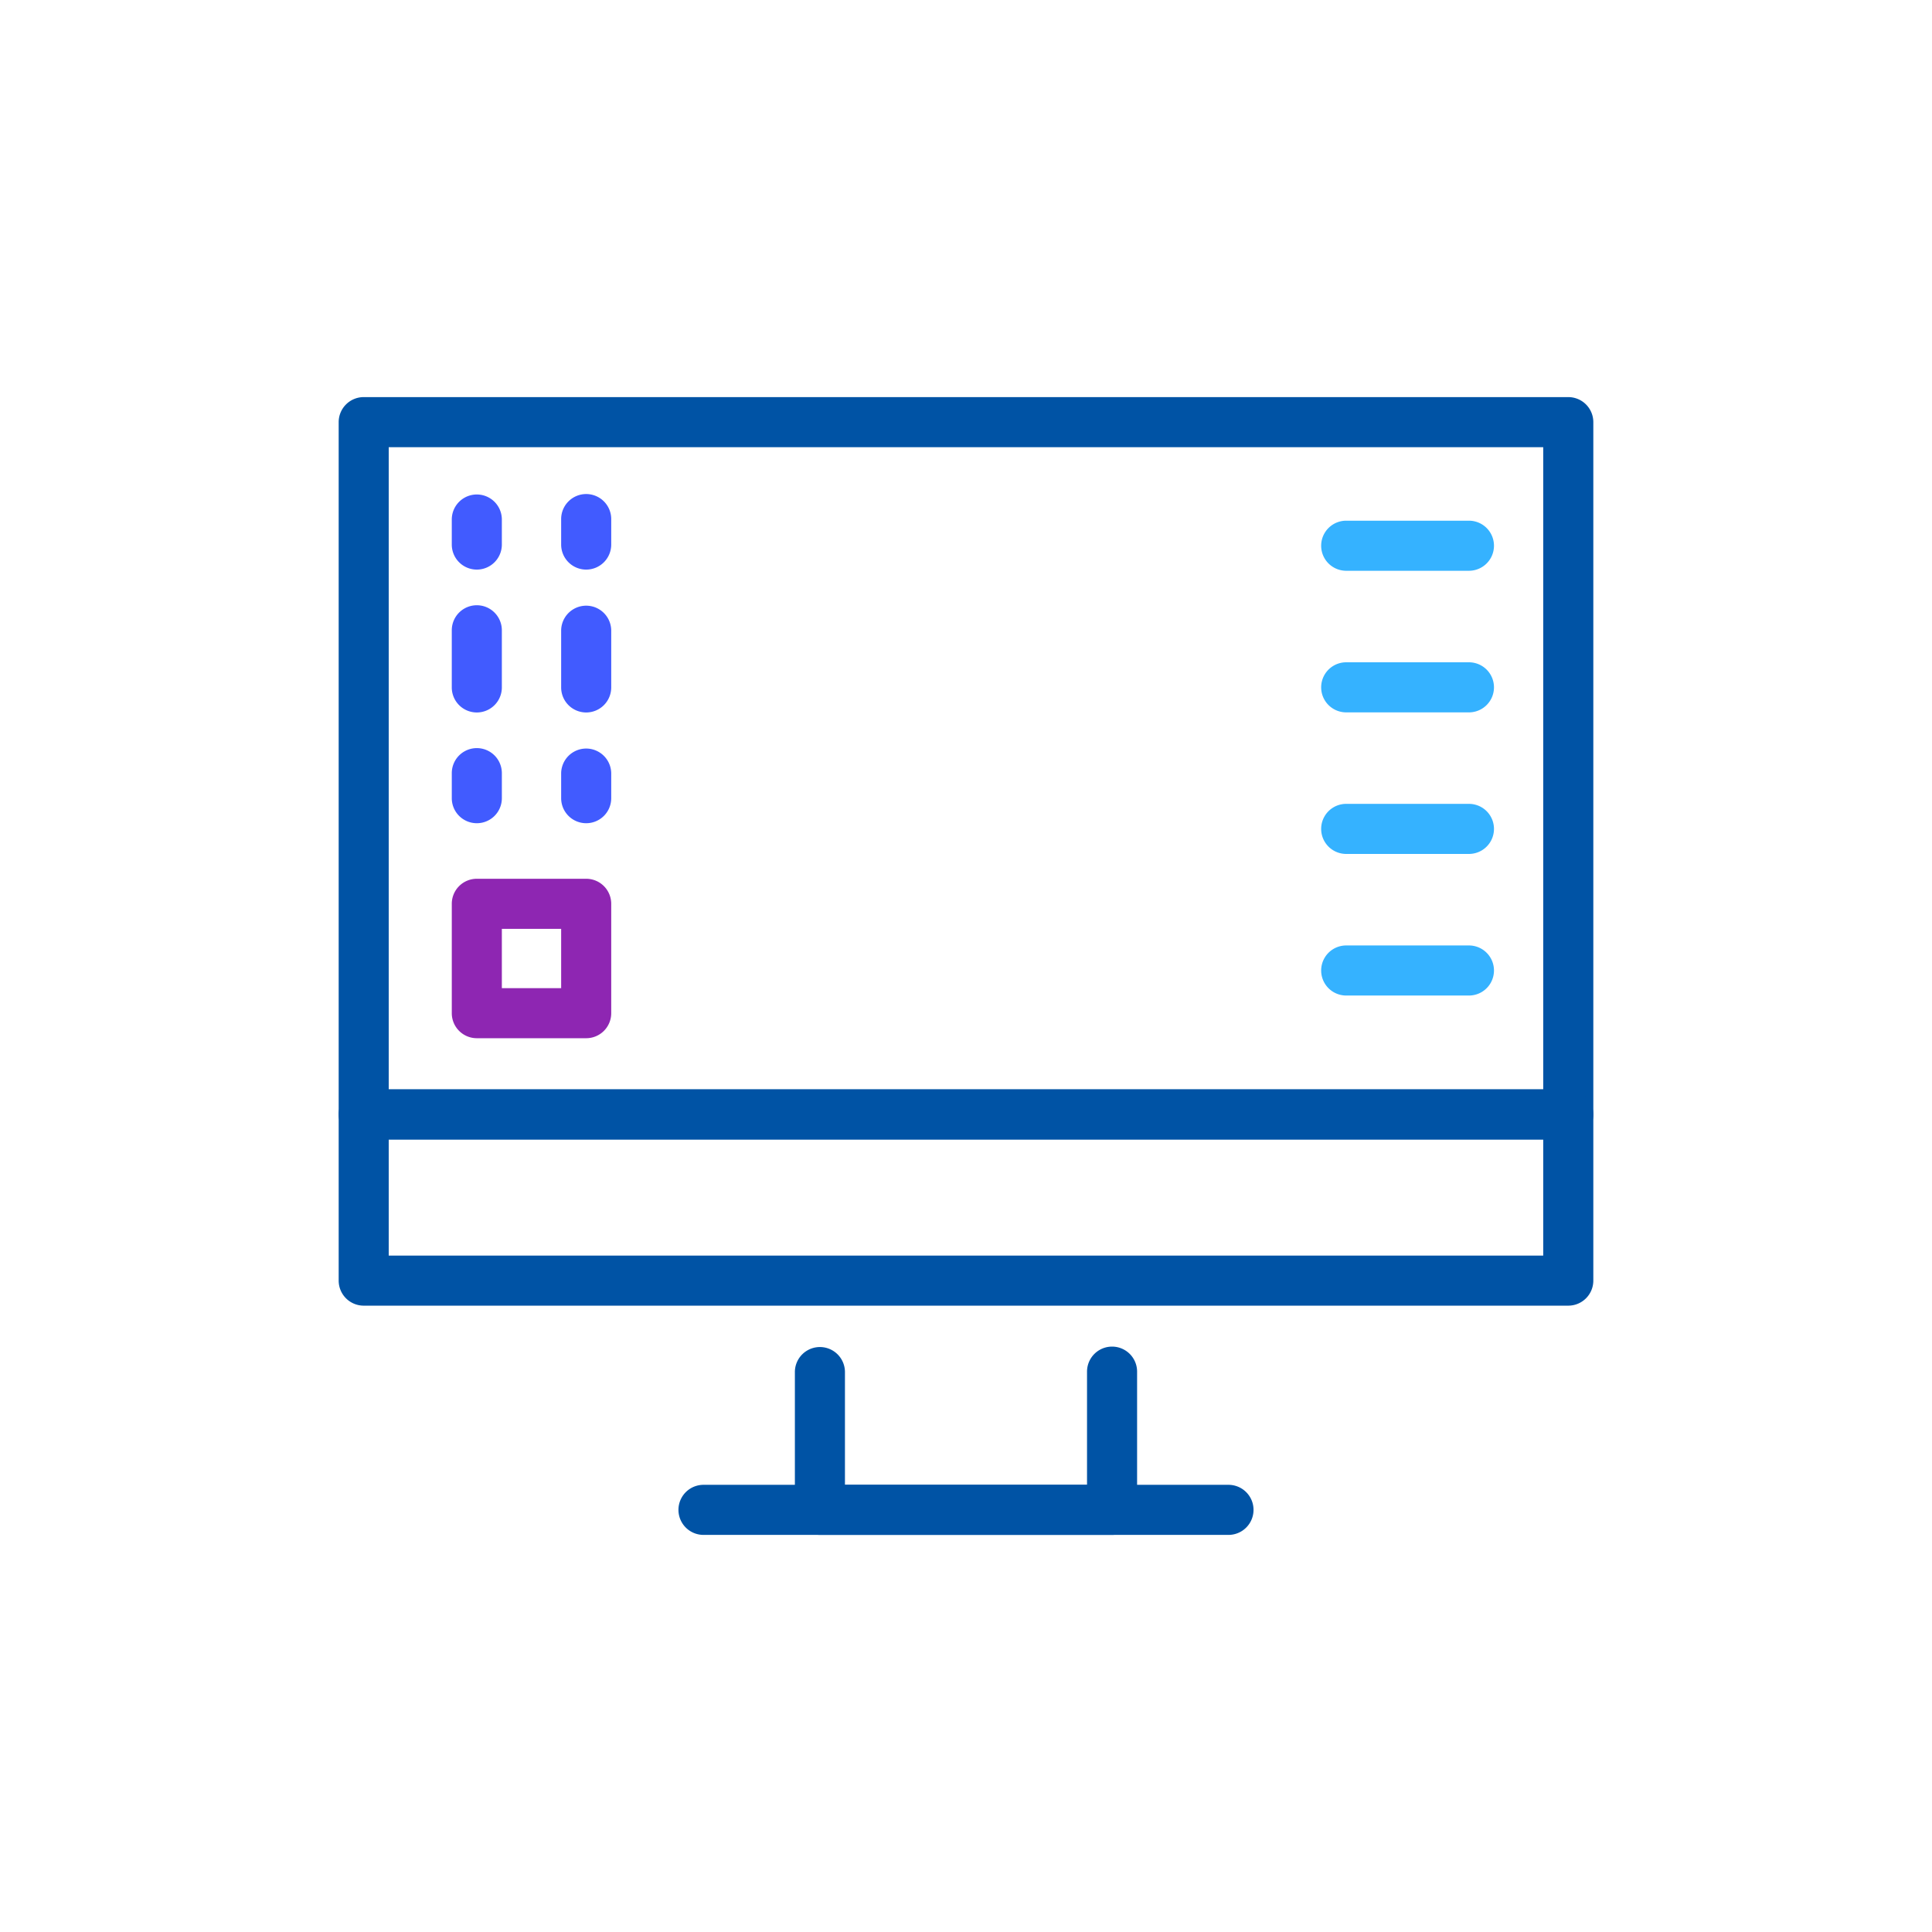
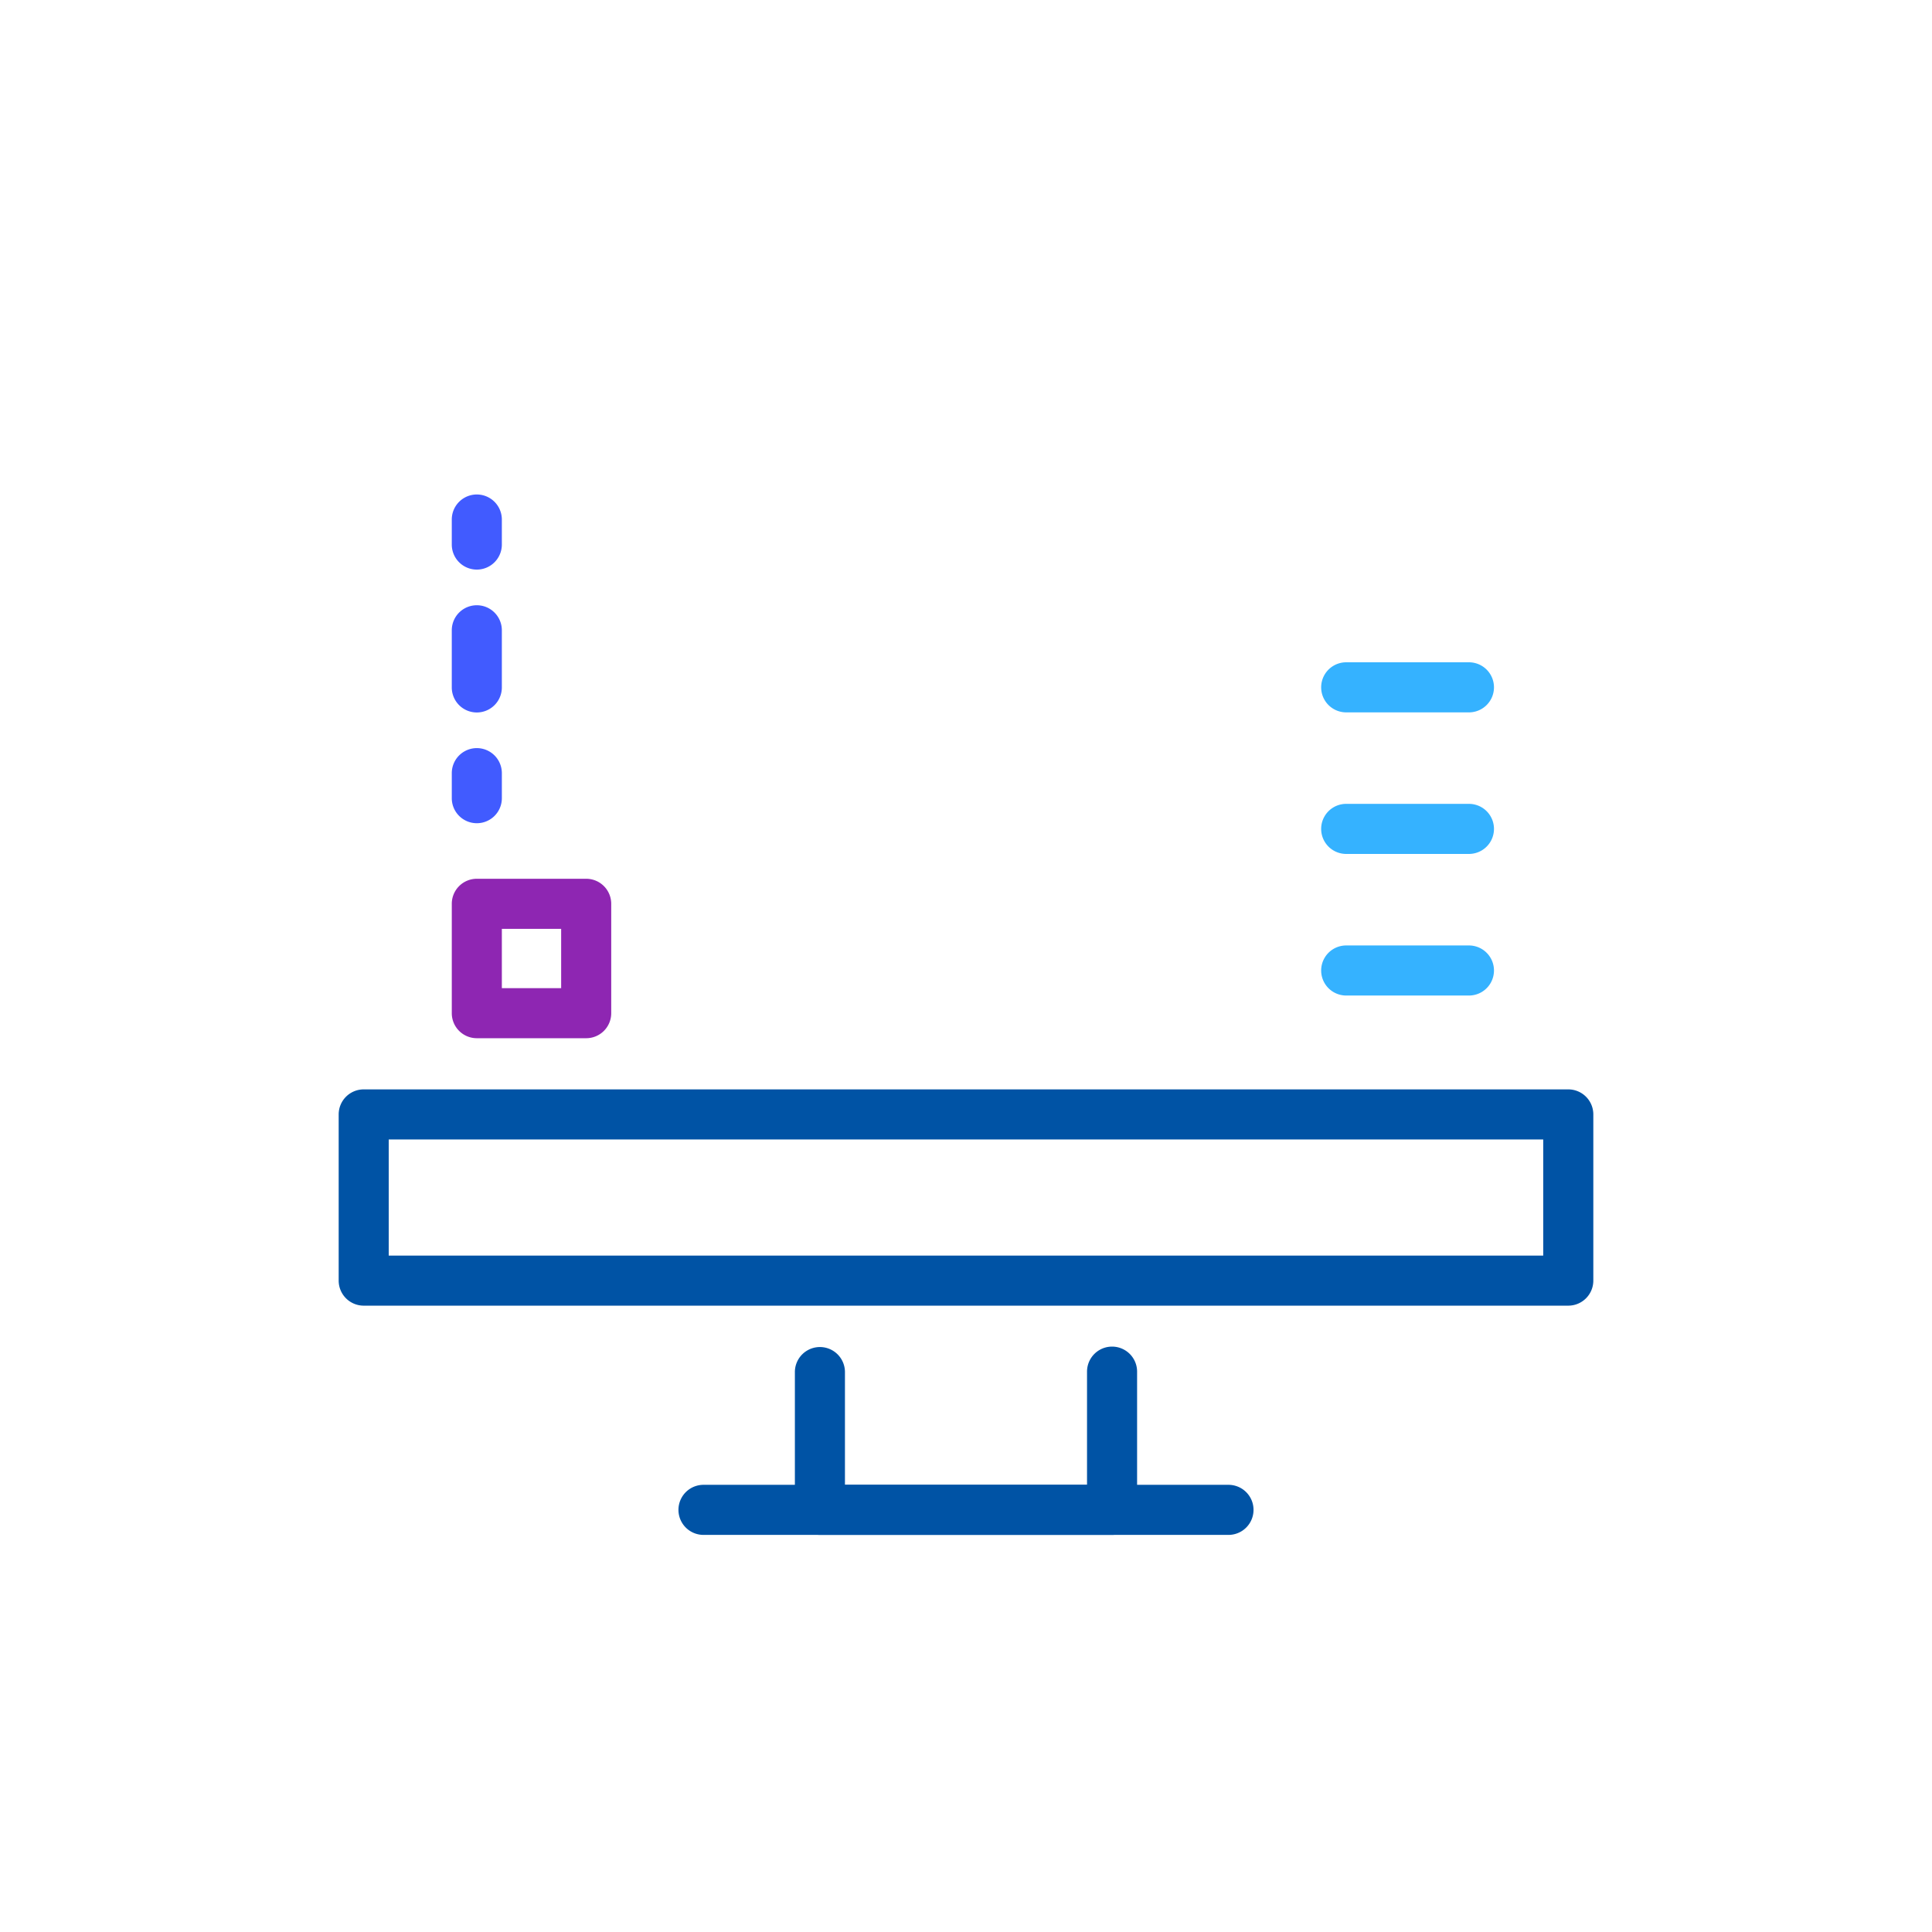
<svg xmlns="http://www.w3.org/2000/svg" id="Layer_1" data-name="Layer 1" viewBox="0 0 250 250">
  <defs>
    <style>.cls-1{fill:#0053a5;}.cls-2{fill:#8e26b2;}.cls-3{fill:#415bff;}.cls-4{fill:#35b2ff;}</style>
  </defs>
-   <path class="cls-1" d="M202.936,147.444H47.064a3.239,3.239,0,0,1-3.239-3.239v-89.58a3.239,3.239,0,0,1,3.239-3.24H202.936a3.239,3.239,0,0,1,3.239,3.24v89.58A3.239,3.239,0,0,1,202.936,147.444ZM50.3,140.966H199.693V57.864H50.3Z" />
  <path class="cls-1" d="M202.936,168.951H47.064a3.239,3.239,0,0,1-3.239-3.24V144.205a3.239,3.239,0,0,1,3.239-3.239H202.936a3.239,3.239,0,0,1,3.239,3.239v21.507A3.241,3.241,0,0,1,202.936,168.951ZM50.3,162.472H199.693V147.444H50.3Z" />
  <path class="cls-2" d="M75.853,134.344H61.7a3.239,3.239,0,0,1-3.239-3.24V116.952A3.239,3.239,0,0,1,61.7,113.712H75.853a3.239,3.239,0,0,1,3.239,3.239v14.153A3.236,3.236,0,0,1,75.853,134.344Zm-10.914-6.479h7.674v-7.674H64.939Z" />
  <path class="cls-3" d="M61.7,73.705A3.239,3.239,0,0,1,58.46,70.466V67.226a3.239,3.239,0,1,1,6.479,0v3.239A3.239,3.239,0,0,1,61.7,73.705Z" />
  <path class="cls-3" d="M61.7,92.193A3.239,3.239,0,0,1,58.46,88.953V81.558a3.239,3.239,0,1,1,6.479,0v7.396A3.239,3.239,0,0,1,61.7,92.193Z" />
  <path class="cls-3" d="M61.7,106.524a3.239,3.239,0,0,1-3.239-3.24V100.045a3.239,3.239,0,1,1,6.479,0v3.239A3.236,3.236,0,0,1,61.7,106.524Z" />
-   <path class="cls-3" d="M75.853,73.705a3.239,3.239,0,0,1-3.24-3.239V67.226a3.24,3.24,0,1,1,6.479,0v3.239A3.239,3.239,0,0,1,75.853,73.705Z" />
-   <path class="cls-3" d="M75.853,92.193a3.239,3.239,0,0,1-3.24-3.239V81.558a3.24,3.24,0,0,1,6.479,0v7.396A3.239,3.239,0,0,1,75.853,92.193Z" />
-   <path class="cls-3" d="M75.853,106.524a3.239,3.239,0,0,1-3.24-3.24V100.045a3.24,3.24,0,0,1,6.479,0v3.239A3.236,3.236,0,0,1,75.853,106.524Z" />
-   <path class="cls-4" d="M190.137,73.857H174.141a3.24,3.24,0,0,1,0-6.479H190.137a3.24,3.24,0,0,1,0,6.479Z" />
  <path class="cls-4" d="M190.137,92.18H174.141a3.24,3.24,0,0,1,0-6.479H190.137a3.24,3.24,0,0,1,0,6.479Z" />
  <path class="cls-4" d="M190.137,110.499H174.141a3.24,3.24,0,0,1,0-6.479H190.137a3.24,3.24,0,0,1,0,6.479Z" />
  <path class="cls-4" d="M190.137,128.821H174.141a3.24,3.24,0,0,1,0-6.479H190.137a3.24,3.24,0,0,1,0,6.479Z" />
  <path class="cls-1" d="M143.9,198.615H106.096a3.239,3.239,0,0,1-3.239-3.24V177.49a3.24,3.24,0,0,1,6.479,0v14.646h31.325V177.49a3.239,3.239,0,0,1,6.479,0v17.885A3.239,3.239,0,0,1,143.9,198.615Z" />
  <path class="cls-1" d="M159.022,198.615H90.975a3.24,3.24,0,0,1,0-6.479h68.048a3.24,3.24,0,0,1,0,6.479Z" />
</svg>